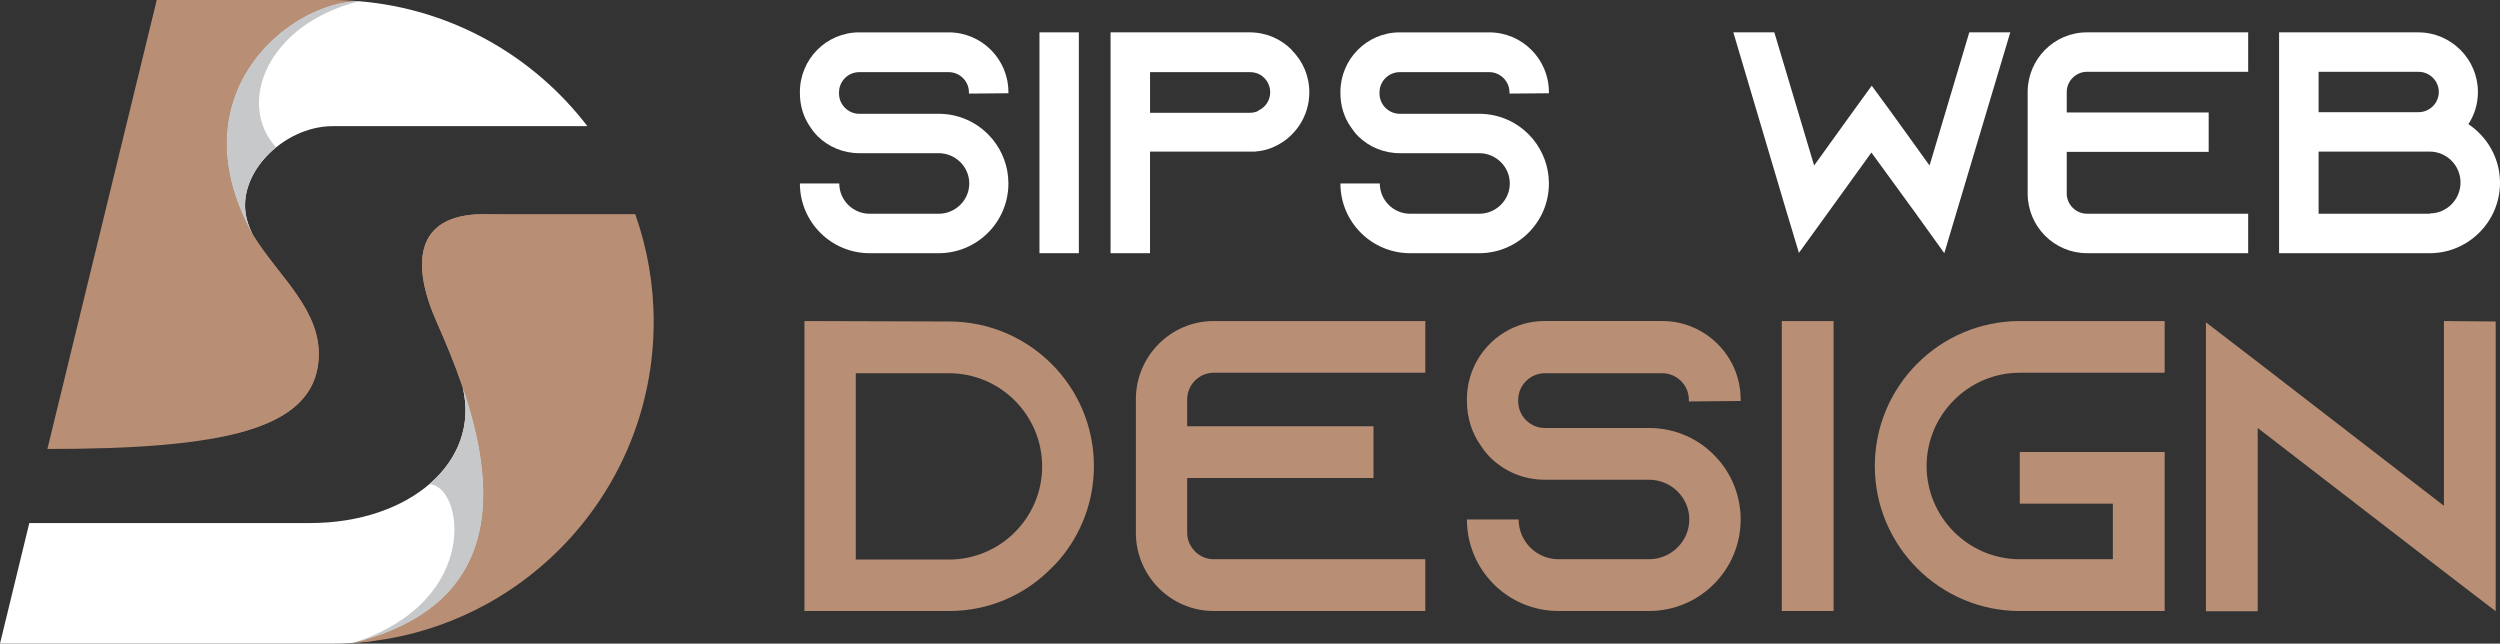
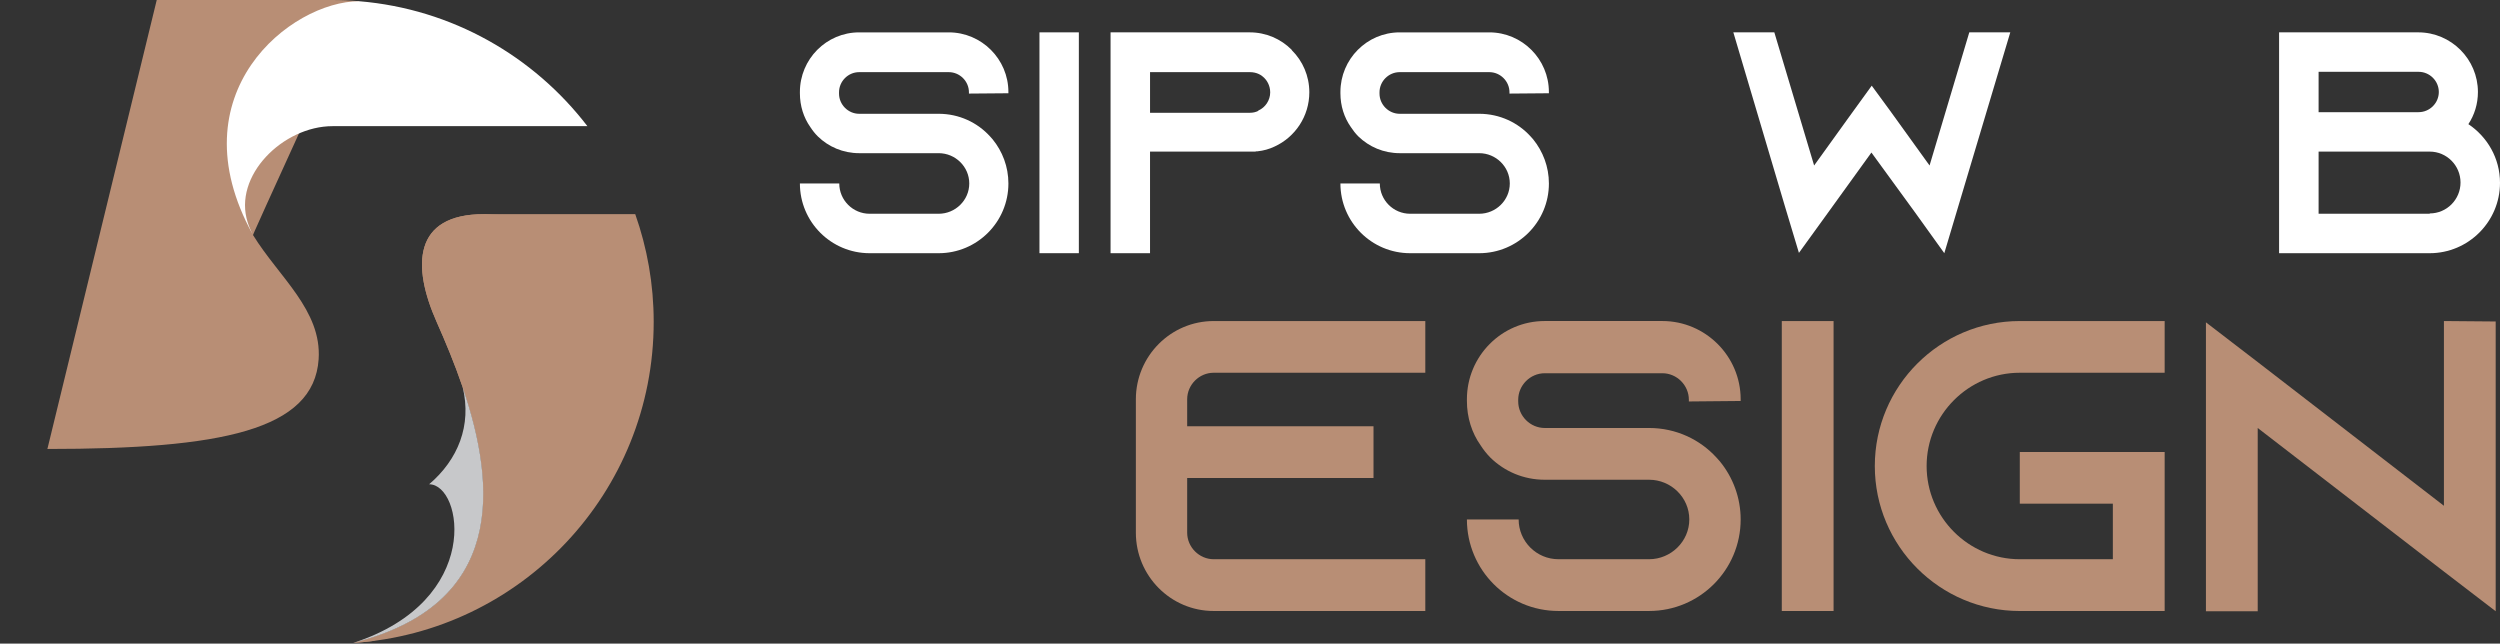
<svg xmlns="http://www.w3.org/2000/svg" version="1.1" id="Calque_1" x="0px" y="0px" width="160.583px" height="41.341px" viewBox="0 0 160.583 41.341" enable-background="new 0 0 160.583 41.341" xml:space="preserve">
  <rect x="0" y="0" width="160.583" height="41.341" fill="#333333" stroke="none" />
  <path fill="#B88E75" d="M41.989,20.673c0,10.953-8.518,19.918-19.291,20.621c9.759-2.454,9.21-9.997,7.024-16.411  c-0.004-0.01-0.004-0.029-0.012-0.038c-0.504-1.478-1.095-2.889-1.664-4.172c-1.59-3.583-1.515-6.917,3.036-6.917  c3.464,0,9.722,0,9.722,0C41.568,15.919,41.989,18.243,41.989,20.673z" />
-   <path fill="#B88E75" d="M16.255,15.101c1.653,2.689,4.421,4.831,4.212,7.973c-0.306,4.563-6.255,5.765-17.423,5.765L10.068,0h11.251  c0.593,0,1.172,0.023,1.752,0.079c-4.381,0-11.831,5.905-6.847,14.965C16.234,15.063,16.243,15.082,16.255,15.101z" />
+   <path fill="#B88E75" d="M16.255,15.101c1.653,2.689,4.421,4.831,4.212,7.973c-0.306,4.563-6.255,5.765-17.423,5.765L10.068,0h11.251  c0.593,0,1.172,0.023,1.752,0.079C16.234,15.063,16.243,15.082,16.255,15.101z" />
  <path fill="#FFFFFF" d="M37.73,8.104c0,0-13.203,0-16.374,0c-3.161,0-6.417,3.184-5.442,6.193c0.082,0.258,0.19,0.498,0.31,0.747  C11.24,5.983,18.69,0.079,23.071,0.079C29.041,0.575,34.287,3.612,37.73,8.104z" />
-   <path fill="#FFFFFF" d="M22.698,41.294c-0.457,0.038-0.916,0.047-1.379,0.047H0l1.882-7.744h18.041c6.377,0,10.955-3.913,9.8-8.714  C31.908,31.297,32.457,38.84,22.698,41.294z" />
  <path fill="#B88E75" d="M31.593,31.8c0.064,4.289-2.275,7.753-7.667,9.379c-0.407,0.053-0.817,0.091-1.229,0.115  c9.759-2.454,9.21-9.997,7.024-16.411c-0.004-0.01-0.004-0.029-0.012-0.038c-0.504-1.478-1.095-2.889-1.664-4.172  c-1.59-3.583-1.515-6.917,3.036-6.917h1.262c-1.765,0-4.546,0.354-4.823,2.392C27.044,19.667,31.477,24.542,31.593,31.8z" />
-   <path fill="#B88E75" d="M16.255,15.101c1.653,2.689,4.419,4.831,4.212,7.973c-0.187,2.741-2.413,4.272-6.582,5.043  c3.844-0.781,5.965-2.551,6.143-5.034c0.322-4.274-6.014-6.711-5.914-13.938c0.086-6.143,5.037-8.896,8.615-9.059  c-4.412,0.291-11.362,6.127-6.505,14.957C16.234,15.063,16.246,15.082,16.255,15.101z" />
-   <path fill="#C7C8CA" d="M17.734,9.466c-1.488,1.206-2.391,3.048-1.819,4.832c0.082,0.258,0.19,0.498,0.31,0.747  C11.24,5.983,18.69,0.079,23.071,0.079C17.177,1.547,15.157,6.63,17.734,9.466z" />
  <path fill="#C7C8CA" d="M22.698,41.294c8.347-2.711,7.024-10.188,4.867-10.188c1.854-1.58,2.744-3.779,2.157-6.224  C31.908,31.297,32.457,38.84,22.698,41.294z" />
  <g>
    <path fill="#FFFFFF" d="M62.238,6.011V5.93c0-0.711-0.587-1.296-1.296-1.296h-5.756c-0.707,0-1.293,0.585-1.293,1.296v0.081   c0,0.708,0.586,1.298,1.293,1.298h5.109c1.317,0,2.492,0.565,3.301,1.456c0.063,0.062,0.102,0.121,0.162,0.182   c0.631,0.773,1.015,1.762,1.015,2.838c0,2.473-2.008,4.479-4.478,4.479h-4.436c-2.475,0-4.479-2.006-4.479-4.479h2.529   c0,1.073,0.876,1.945,1.95,1.945h4.436c1.073,0,1.964-0.872,1.964-1.945c0-1.076-0.891-1.946-1.964-1.946h-5.109   c-1.029,0-1.964-0.406-2.65-1.074c-0.185-0.182-0.344-0.384-0.489-0.607c-0.427-0.607-0.667-1.356-0.667-2.168v-0.08   c0-2.109,1.702-3.831,3.807-3.831h5.756c2.108,0,3.83,1.722,3.83,3.831v0.08L62.238,6.011z" />
    <path fill="#FFFFFF" d="M66.768,16.263V2.078h2.53v14.185H66.768z" />
    <path fill="#FFFFFF" d="M82.986,3.234c0.691,0.688,1.116,1.64,1.116,2.695c0,1.539-0.91,2.877-2.228,3.482   c-0.346,0.166-0.712,0.267-1.097,0.308c-0.04,0-0.08,0-0.12,0v0.019h-6.787v6.525h-2.535V2.078h8.935   c1.054,0,2.008,0.425,2.697,1.118L82.986,3.234z M80.818,7.105c0.467-0.202,0.771-0.669,0.771-1.175   c0-0.466-0.242-0.791-0.387-0.932c-0.159-0.163-0.464-0.364-0.91-0.364h-6.421v2.61h6.421c0.184,0,0.366-0.039,0.526-0.119V7.105z" />
    <path fill="#FFFFFF" d="M96.959,6.011V5.93c0-0.711-0.59-1.296-1.297-1.296h-5.756c-0.708,0-1.296,0.585-1.296,1.296v0.081   c0,0.708,0.588,1.298,1.296,1.298h5.107c1.317,0,2.494,0.565,3.303,1.456c0.062,0.062,0.103,0.121,0.162,0.182   c0.627,0.773,1.013,1.762,1.013,2.838c0,2.473-2.007,4.479-4.478,4.479h-4.434c-2.475,0-4.48-2.006-4.48-4.479h2.531   c0,1.073,0.873,1.945,1.949,1.945h4.434c1.076,0,1.966-0.872,1.966-1.945c0-1.076-0.89-1.946-1.966-1.946h-5.107   c-1.029,0-1.963-0.406-2.652-1.074c-0.182-0.182-0.341-0.384-0.486-0.607c-0.427-0.607-0.669-1.356-0.669-2.168v-0.08   c0-2.109,1.704-3.831,3.807-3.831h5.756c2.108,0,3.828,1.722,3.828,3.831v0.08L96.959,6.011z" />
    <path fill="#FFFFFF" d="M125.802,13.203l-0.913,3.06l-1.862-2.594l-2.82-3.871l-2.794,3.871l-1.862,2.574l-0.914-3.04   l-3.299-11.125h2.633l2.556,8.552l2.146-2.981l0.408-0.564l1.146-1.582l1.16,1.582l0.407,0.564l2.148,2.981l2.552-8.552h2.633   L125.802,13.203z" />
-     <path fill="#FFFFFF" d="M132.753,5.909v1.317h9.117v2.531h-9.117v2.674c0,0.711,0.594,1.297,1.297,1.297h10.357v2.534H134.05   c-2.104,0-3.807-1.723-3.807-3.832V5.909c0-2.109,1.703-3.831,3.807-3.831h10.357v2.534H134.05   C133.347,4.612,132.753,5.2,132.753,5.909z" />
    <path fill="#FFFFFF" d="M160.583,11.744c0,2.492-2.031,4.52-4.514,4.52h-9.676V2.078h8.942c2.106,0,3.83,1.722,3.83,3.831   c0,0.769-0.224,1.479-0.614,2.065C159.766,8.785,160.583,10.164,160.583,11.744z M148.931,7.205h6.421   c0.718,0,1.301-0.588,1.301-1.295c0-0.709-0.583-1.297-1.301-1.297h-6.421V7.205z M156.07,13.709c1.091,0,1.977-0.892,1.977-1.986   c0-1.092-0.886-1.985-1.977-1.985h-7.139v3.991h7.139V13.709z" />
  </g>
  <g>
-     <path fill="#B88E75" d="M60.954,20.65c5.136,0,9.311,4.144,9.311,9.284c0,2.284-0.824,4.385-2.209,6.008   c-0.157,0.19-0.344,0.382-0.531,0.559c-1.677,1.704-3.99,2.745-6.543,2.745h-9.31V20.621L60.954,20.65z M54.97,35.942h5.983   c3.3,0,5.987-2.684,5.987-5.978c0-3.306-2.687-5.99-5.987-5.99H54.97V35.942z" />
    <path fill="#B88E75" d="M76.256,25.646v1.733h11.969v3.325H76.256v3.513c0,0.931,0.775,1.704,1.702,1.704h13.594v3.325H77.958   c-2.765,0-4.998-2.262-4.998-5.029v-8.571c0-2.762,2.233-5.024,4.998-5.024h13.594v3.321H77.958   C77.031,23.942,76.256,24.714,76.256,25.646z" />
    <path fill="#B88E75" d="M108.481,25.787v-0.111c0-0.93-0.771-1.702-1.701-1.702h-7.559c-0.927,0-1.702,0.771-1.702,1.702v0.111   c0,0.933,0.775,1.704,1.702,1.704h6.706c1.729,0,3.273,0.739,4.337,1.911c0.081,0.08,0.133,0.158,0.213,0.239   c0.825,1.01,1.331,2.313,1.331,3.724c0,3.246-2.634,5.88-5.881,5.88h-5.826c-3.247,0-5.877-2.634-5.877-5.88h3.323   c0,1.405,1.144,2.555,2.554,2.555h5.826c1.41,0,2.582-1.15,2.582-2.555c0-1.411-1.172-2.55-2.582-2.55h-6.706   c-1.353,0-2.575-0.531-3.481-1.414c-0.239-0.24-0.453-0.511-0.641-0.804c-0.559-0.789-0.875-1.783-0.875-2.841v-0.112   c0-2.762,2.233-5.024,4.997-5.024h7.559c2.767,0,5.028,2.263,5.028,5.024v0.112L108.481,25.787z" />
    <path fill="#B88E75" d="M114.45,39.246V20.621h3.326v18.625H114.45z" />
    <path fill="#B88E75" d="M123.753,29.934c0,3.295,2.688,5.987,5.985,5.987h5.977v-3.567h-5.977v-3.319h9.305v10.212h-9.305   c-5.133,0-9.313-4.177-9.313-9.312c0-5.14,4.18-9.313,9.313-9.313h9.305v3.321h-9.305C126.441,23.942,123.753,26.64,123.753,29.934   z" />
    <path fill="#B88E75" d="M160.306,20.65v18.612l-3.325-2.549l-11.961-9.222v11.771h-3.326V20.704l3.326,2.553l11.961,9.231V20.621   L160.306,20.65z" />
  </g>
</svg>